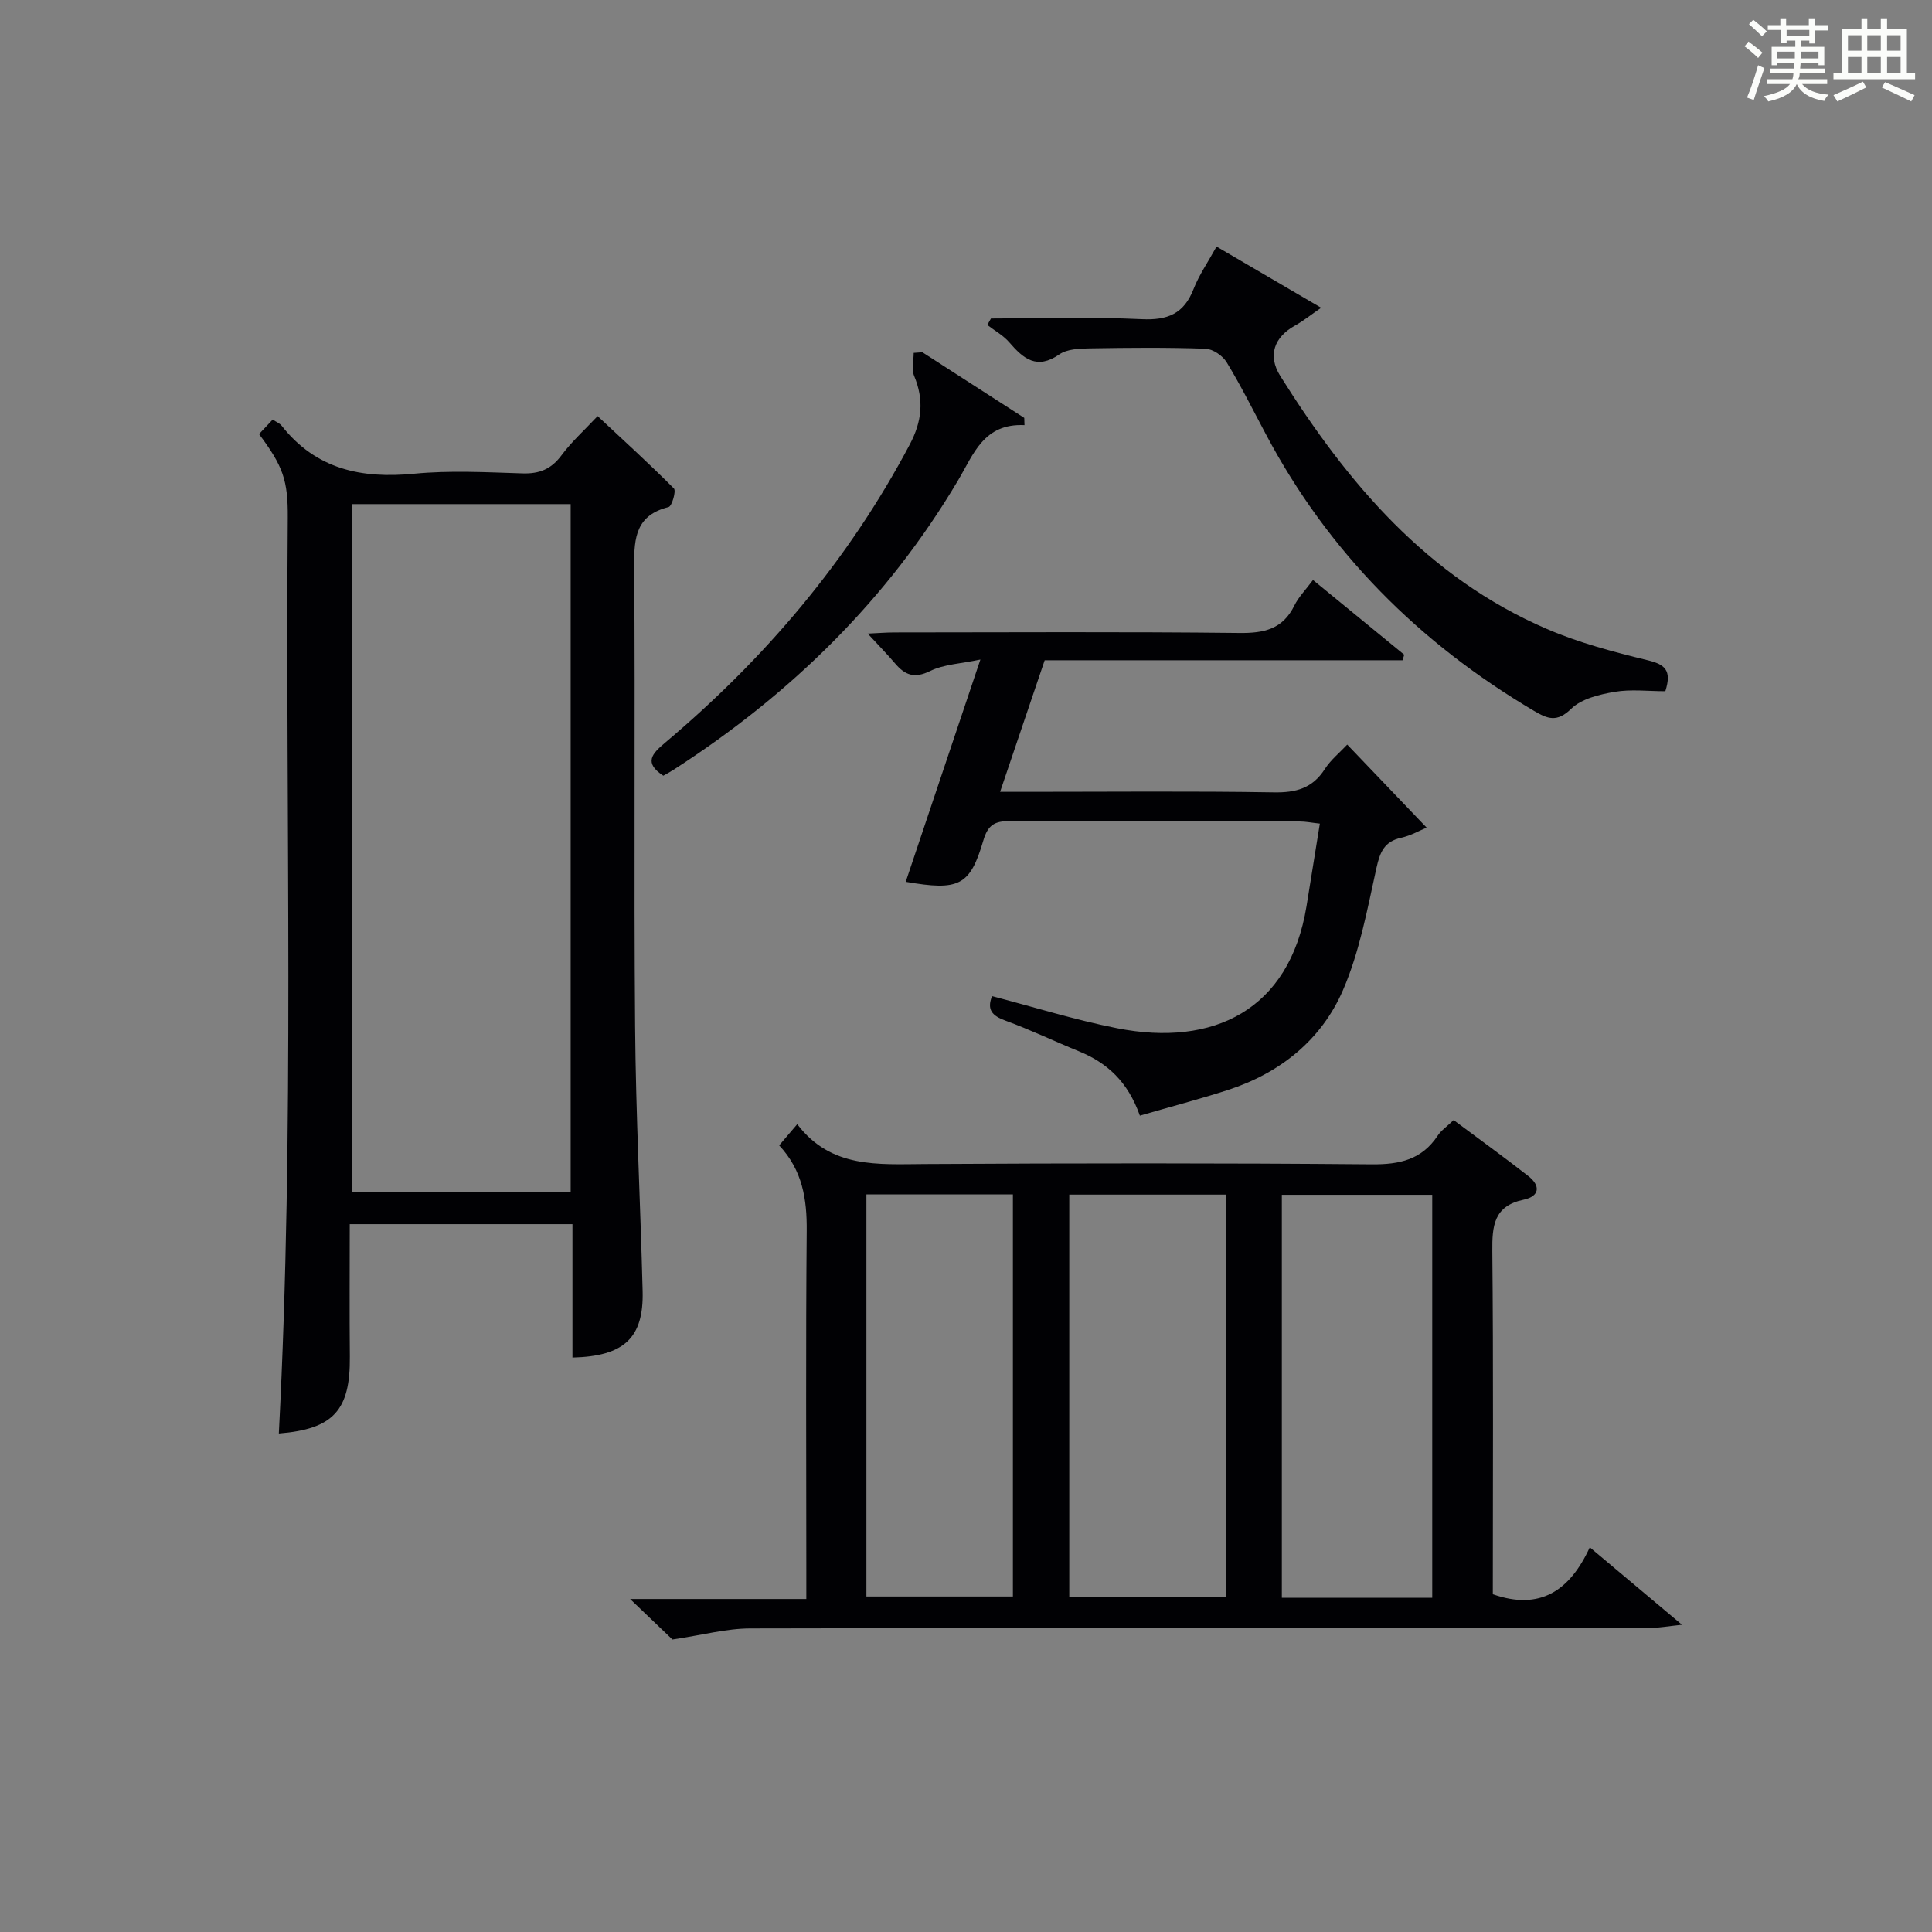
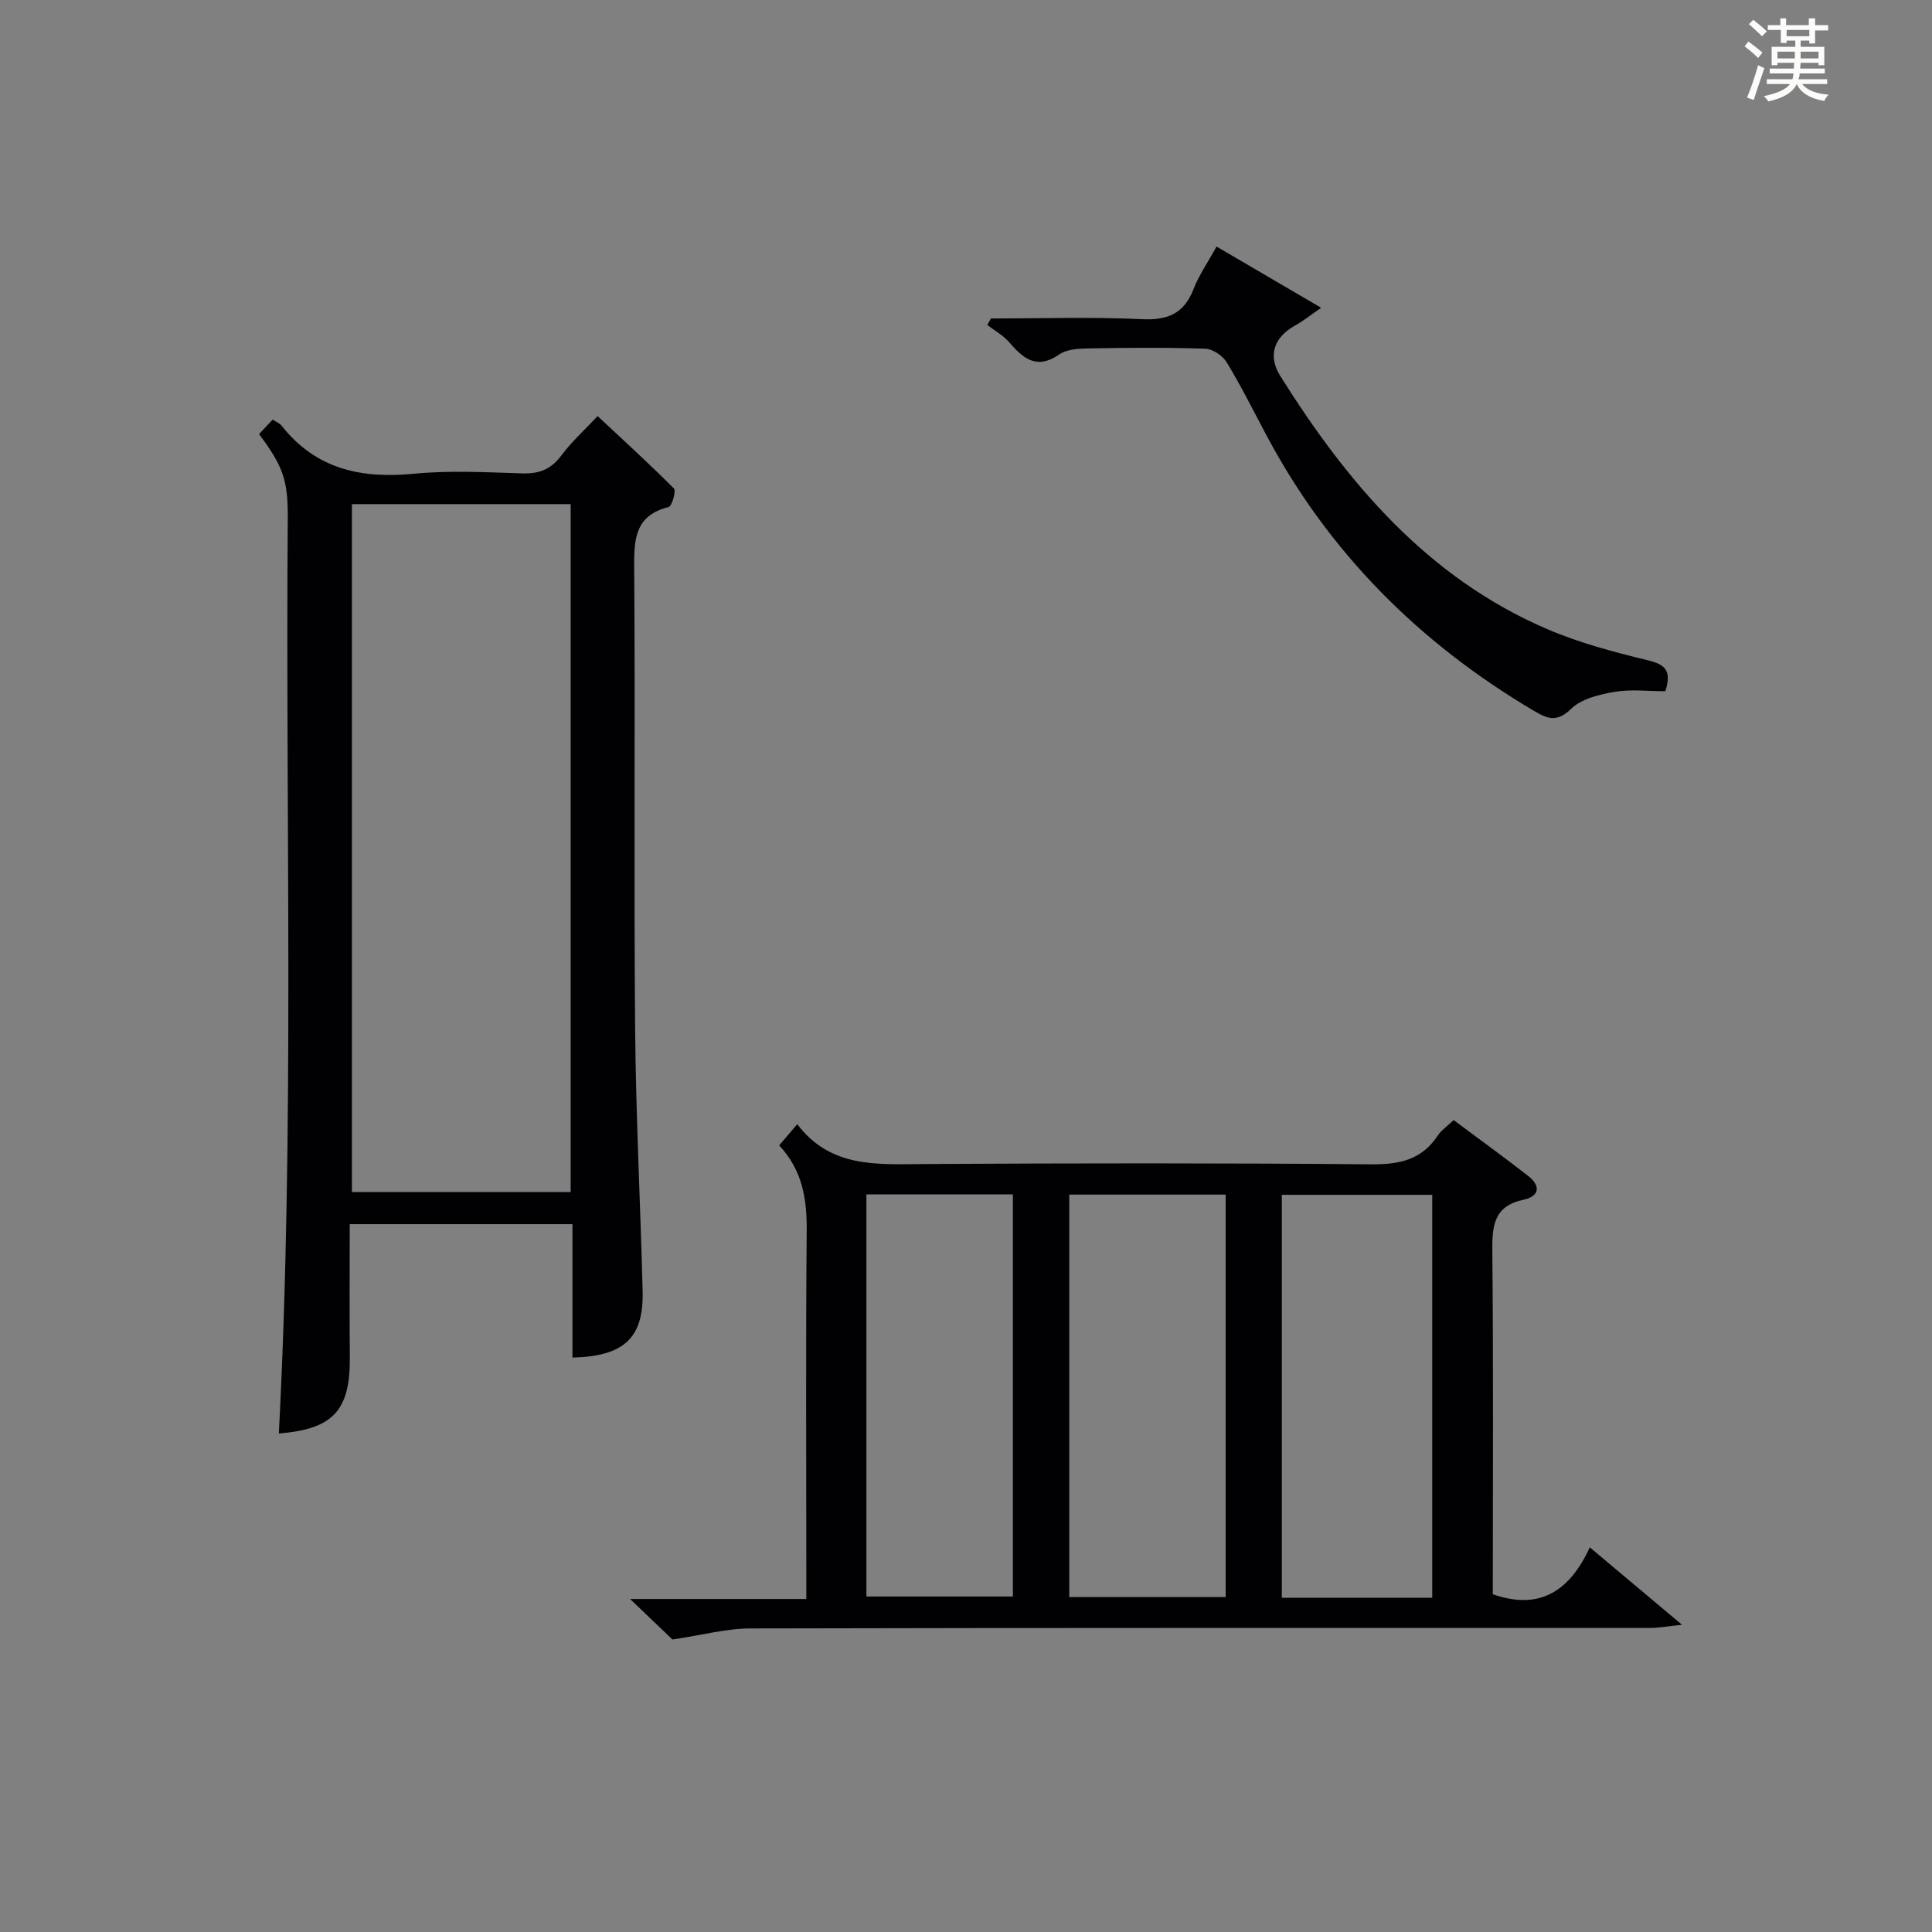
<svg xmlns="http://www.w3.org/2000/svg" version="1.1" id="漢_ZDIC_典" x="0px" y="0px" viewBox="0 0 400 400" style="enable-background:new 0 0 400 400;" xml:space="preserve">
  <rect x="0" y="0" width="400" height="400" fill="#808080" stroke="none" />
  <style type="text/css">
	.st1{fill:#010104;}
	.st0{fill:#fbfcfa;}
</style>
  <g>
    <path class="st0" d="M361.2,9.6l0.8-1c0.9,0.7,1.9,1.4,2.9,2.3L364,12C363,11,362,10.2,361.2,9.6z M361.7,20.2   c0.9-2.1,1.6-4.3,2.3-6.7c0.4,0.2,0.8,0.4,1.3,0.6c-0.7,2.1-1.5,4.3-2.2,6.6L361.7,20.2z M362.1,5l0.9-0.9c1,0.8,2,1.6,2.8,2.4   l-1,1C363.9,6.6,363,5.8,362.1,5z M374.6,3.8h1.2v1.4h2.7v1.1h-2.7v2.7h-1.2V8.4h-1.8v1.3h4.9v3.8h-1.2v-0.5h-3.7   c0,0.4-0.1,0.9-0.1,1.2h5.1v1h-5.2c0,0.5-0.1,0.9-0.3,1.2h6v1h-5.2c1.1,1.3,2.9,2,5.5,2.2c-0.4,0.4-0.7,0.8-0.9,1.3   c-2.9-0.5-4.8-1.6-5.7-3.5H372c-0.8,1.7-2.7,2.9-5.9,3.6c-0.2-0.4-0.6-0.8-0.9-1.1c2.8-0.6,4.6-1.4,5.4-2.5h-4.8v-1h5.3   c0.1-0.3,0.2-0.7,0.2-1.2h-4.9v-1h5c0-0.4,0-0.8,0.1-1.2H368v0.5h-1.2V9.7h4.9V8.4h-1.8v0.5h-1.2V6.2H366V5.2h2.6V3.8h1.2v1.4h4.7   V3.8z M368,12.1h3.6c0-0.4,0-0.9,0-1.4H368V12.1z M369.9,7.5h4.7V6.2h-4.7V7.5z M376.5,10.7h-3.7c0,0.5,0,1,0,1.4h3.7V10.7z" />
-     <path class="st0" d="M385.3,3.8h1.3V6h2.8V3.8h1.3V6h4.1v9.1h1.7v1.3h-16.9v-1.3h1.7V6h4.1V3.8z M385.7,16.9l0.7,1.2   c-1.8,0.9-3.8,1.9-6,2.9c-0.2-0.4-0.5-0.8-0.8-1.3C381.9,18.7,383.9,17.8,385.7,16.9z M382.6,10.5h2.8V7.3h-2.8V10.5z M382.6,15.1   h2.8v-3.3h-2.8V15.1z M386.6,10.5h2.8V7.3h-2.8V10.5z M386.6,15.1h2.8v-3.3h-2.8V15.1z M390.3,17c2.1,0.9,4.1,1.8,6.1,2.7l-0.7,1.3   c-2.2-1.1-4.2-2-6.1-2.9L390.3,17z M393.5,7.3h-2.8v3.2h2.8V7.3z M390.7,15.1h2.8v-3.3h-2.8V15.1z" />
    <path class="st1" d="M300.96,231.9c5.37,4.01,10.48,7.7,15.45,11.58c2.6,2.03,2.35,4.2-0.95,4.9c-6.22,1.31-6.54,5.44-6.49,10.72   c0.23,23.65,0.1,47.31,0.1,70.97c9.77,3.44,15.95-0.73,20.08-9.71c6.34,5.33,12.12,10.18,19.09,16.03   c-3.06,0.32-4.73,0.64-6.41,0.65c-62.16,0.02-124.32-0.04-186.48,0.11c-4.98,0.01-9.95,1.38-16.13,2.29   c-1.83-1.75-4.89-4.68-8.76-8.38c12.64,0,24.2,0,36.48,0c0-2.22,0-3.98,0-5.73c0-23.5-0.13-47,0.08-70.49   c0.06-6.57-0.87-12.55-5.7-17.7c1.17-1.37,2.2-2.58,3.74-4.39c6.98,9.2,16.72,8.3,26.45,8.25c30.83-0.18,61.66-0.21,92.49,0.06   c5.79,0.05,10.37-0.96,13.67-5.95C298.38,234.03,299.55,233.25,300.96,231.9z M253.76,247.33c-11.09,0-21.68,0-32.38,0   c0,27.95,0,55.63,0,83.33c10.96,0,21.55,0,32.38,0C253.76,302.83,253.76,275.27,253.76,247.33z M296.53,330.8   c0-28.15,0-55.81,0-83.43c-10.65,0-20.89,0-31.14,0c0,27.97,0,55.64,0,83.43C275.89,330.8,286.01,330.8,296.53,330.8z    M179.38,247.29c0,28.12,0,55.66,0,83.25c10.34,0,20.37,0,30.33,0c0-27.94,0-55.49,0-83.25   C199.51,247.29,189.6,247.29,179.38,247.29z" />
    <path class="st1" d="M118.52,281.07c0-9.35,0-18.3,0-27.62c-15.4,0-30.44,0-46.11,0c0,9.18-0.07,18.3,0.02,27.42   c0.11,11.14-3.41,15.01-14.7,15.92c3.29-63.15,1.35-126.36,1.85-189.55c0.06-7.82-0.99-10.73-5.95-17.37c0.9-0.95,1.84-1.96,2.83-3   c0.78,0.52,1.47,0.78,1.85,1.27c7.09,9.01,16.49,11.01,27.42,9.94c7.43-0.72,14.98-0.3,22.47-0.07c3.5,0.11,5.93-0.89,8.05-3.74   c2.07-2.79,4.7-5.16,7.48-8.12c5.33,4.98,10.7,9.86,15.8,14.99c0.49,0.49-0.41,3.67-1.11,3.84c-6.65,1.66-7.17,6.21-7.12,12.07   c0.24,31.82-0.08,63.63,0.19,95.45c0.15,18.29,1.1,36.56,1.56,54.85C133.28,276.95,129.27,280.81,118.52,281.07z M118.15,246.8   c0-47.8,0-95.13,0-142.43c-15.36,0-30.28,0-45.29,0c0,47.63,0,94.97,0,142.43C88.1,246.8,102.9,246.8,118.15,246.8z" />
-     <path class="st1" d="M236,230.98c-2.51-7.1-6.83-10.96-12.66-13.34c-5.08-2.07-10.03-4.45-15.17-6.33c-2.74-1-3.9-2.24-2.78-5.07   c8.64,2.25,17.16,4.92,25.87,6.64c19.96,3.94,35.73-3.76,39.24-25.26c0.91-5.55,1.79-11.11,2.76-17.1   c-1.69-0.18-2.93-0.44-4.18-0.44c-20-0.02-40,0.05-59.99-0.08c-3.16-0.02-4.56,0.79-5.51,4.04c-2.76,9.37-5.02,10.44-16.06,8.53   c5.03-14.98,10.04-29.87,15.46-46.02c-4.03,0.86-7.54,0.97-10.41,2.38c-3.25,1.6-5.19,0.85-7.24-1.56   c-1.7-1.99-3.54-3.87-5.68-6.19c1.98-0.09,3.72-0.23,5.46-0.24c23.83-0.01,47.66-0.16,71.49,0.11c5.15,0.06,8.99-0.8,11.39-5.69   c0.86-1.75,2.31-3.21,3.85-5.28c6.43,5.26,12.66,10.36,18.89,15.47c-0.12,0.38-0.23,0.76-0.35,1.15c-24.66,0-49.32,0-74.09,0   c-3.12,9.2-6.03,17.81-9.23,27.24c2.23,0,3.95,0,5.68,0c17,0,34-0.17,50.99,0.11c4.59,0.08,8-0.84,10.55-4.81   c1.23-1.92,3.11-3.43,4.65-5.08c5.46,5.71,10.8,11.29,16.44,17.19c-1.45,0.6-3.27,1.66-5.24,2.09c-3.52,0.77-4.42,2.96-5.15,6.26   c-1.89,8.54-3.49,17.35-6.93,25.3c-4.46,10.29-12.98,17.14-23.79,20.66C248.32,227.58,242.26,229.16,236,230.98z" />
-     <path class="st1" d="M344.79,143.11c-3.57,0-7.12-0.45-10.5,0.13c-3.16,0.54-6.86,1.42-9,3.51c-2.95,2.88-4.89,2.08-7.69,0.43   c-23.75-14.03-42.56-32.82-55.52-57.29c-2.65-4.99-5.18-10.06-8.11-14.88c-0.83-1.37-2.87-2.76-4.4-2.81   c-7.98-0.28-15.98-0.21-23.97-0.07c-2.12,0.04-4.65,0.12-6.27,1.24c-4.65,3.23-7.43,0.92-10.35-2.47   c-1.24-1.45-3.03-2.43-4.57-3.62c0.25-0.45,0.5-0.9,0.76-1.34c10.4,0,20.82-0.35,31.2,0.14c5.38,0.26,8.75-1.12,10.74-6.23   c1.13-2.9,2.96-5.53,4.76-8.8c7.12,4.16,14.02,8.2,21.66,12.67c-2.03,1.39-3.63,2.69-5.4,3.68c-4.33,2.39-5.72,6.21-3.07,10.43   c13.91,22.18,30.45,41.73,55.2,52.39c6.65,2.87,13.79,4.75,20.85,6.47C344.66,137.55,346.19,138.72,344.79,143.11z" />
-     <path class="st1" d="M190.96,72.93c7.03,4.53,14.06,9.06,21.1,13.59c0.02,0.5,0.03,1,0.05,1.5c-8.44-0.4-10.54,6.01-13.72,11.38   c-14.71,24.84-34.79,44.42-58.95,59.98c-0.68,0.44-1.39,0.81-2.11,1.22c-4.11-2.69-2.31-4.57,0.34-6.8   c20.7-17.44,37.94-37.71,50.67-61.74c2.56-4.84,3-9.26,0.92-14.24c-0.57-1.36-0.09-3.16-0.09-4.76   C189.77,73.01,190.37,72.97,190.96,72.93z" />
+     <path class="st1" d="M344.79,143.11c-3.57,0-7.12-0.45-10.5,0.13c-3.16,0.54-6.86,1.42-9,3.51c-2.95,2.88-4.89,2.08-7.69,0.43   c-23.75-14.03-42.56-32.82-55.52-57.29c-2.65-4.99-5.18-10.06-8.11-14.88c-0.83-1.37-2.87-2.76-4.4-2.81   c-7.98-0.28-15.98-0.21-23.97-0.07c-2.12,0.04-4.65,0.12-6.27,1.24c-4.65,3.23-7.43,0.92-10.35-2.47   c-1.24-1.45-3.03-2.43-4.57-3.62c0.25-0.45,0.5-0.9,0.76-1.34c10.4,0,20.82-0.35,31.2,0.14c5.38,0.26,8.75-1.12,10.74-6.23   c1.13-2.9,2.96-5.53,4.76-8.8c7.12,4.16,14.02,8.2,21.66,12.67c-2.03,1.39-3.63,2.69-5.4,3.68c-4.33,2.39-5.72,6.21-3.07,10.43   c13.91,22.18,30.45,41.73,55.2,52.39c6.65,2.87,13.79,4.75,20.85,6.47C344.66,137.55,346.19,138.72,344.79,143.11" />
  </g>
</svg>